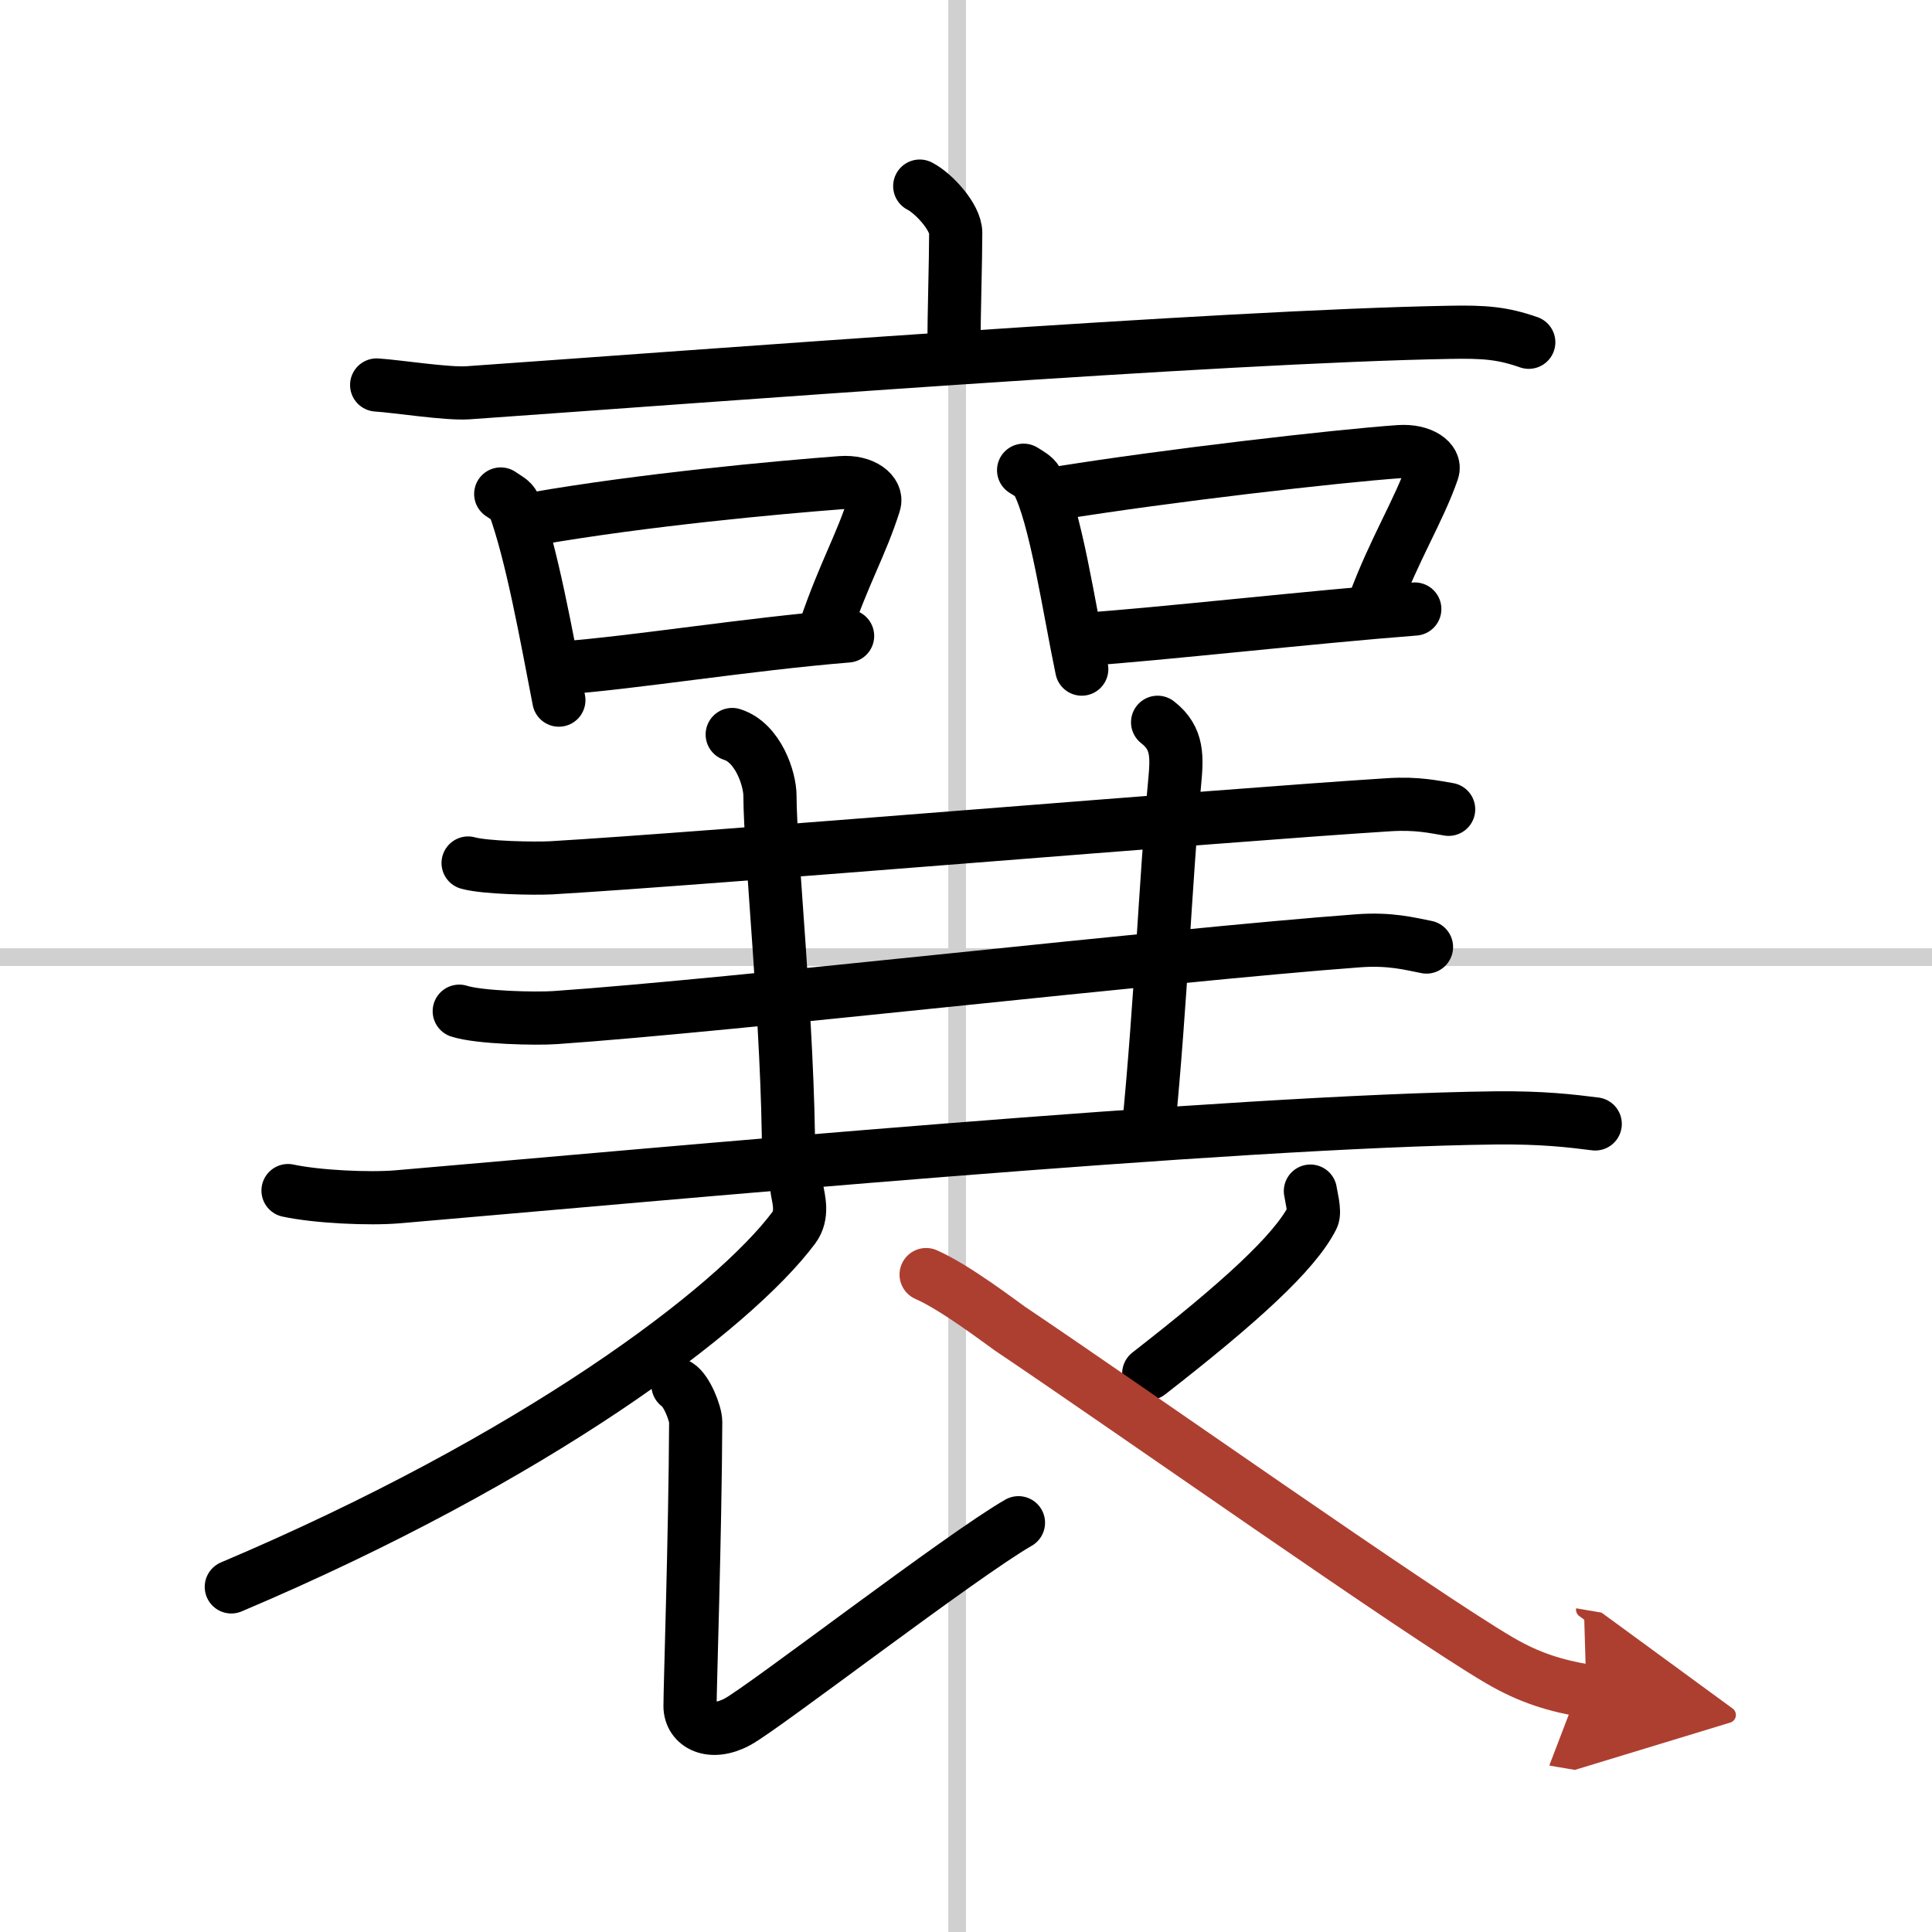
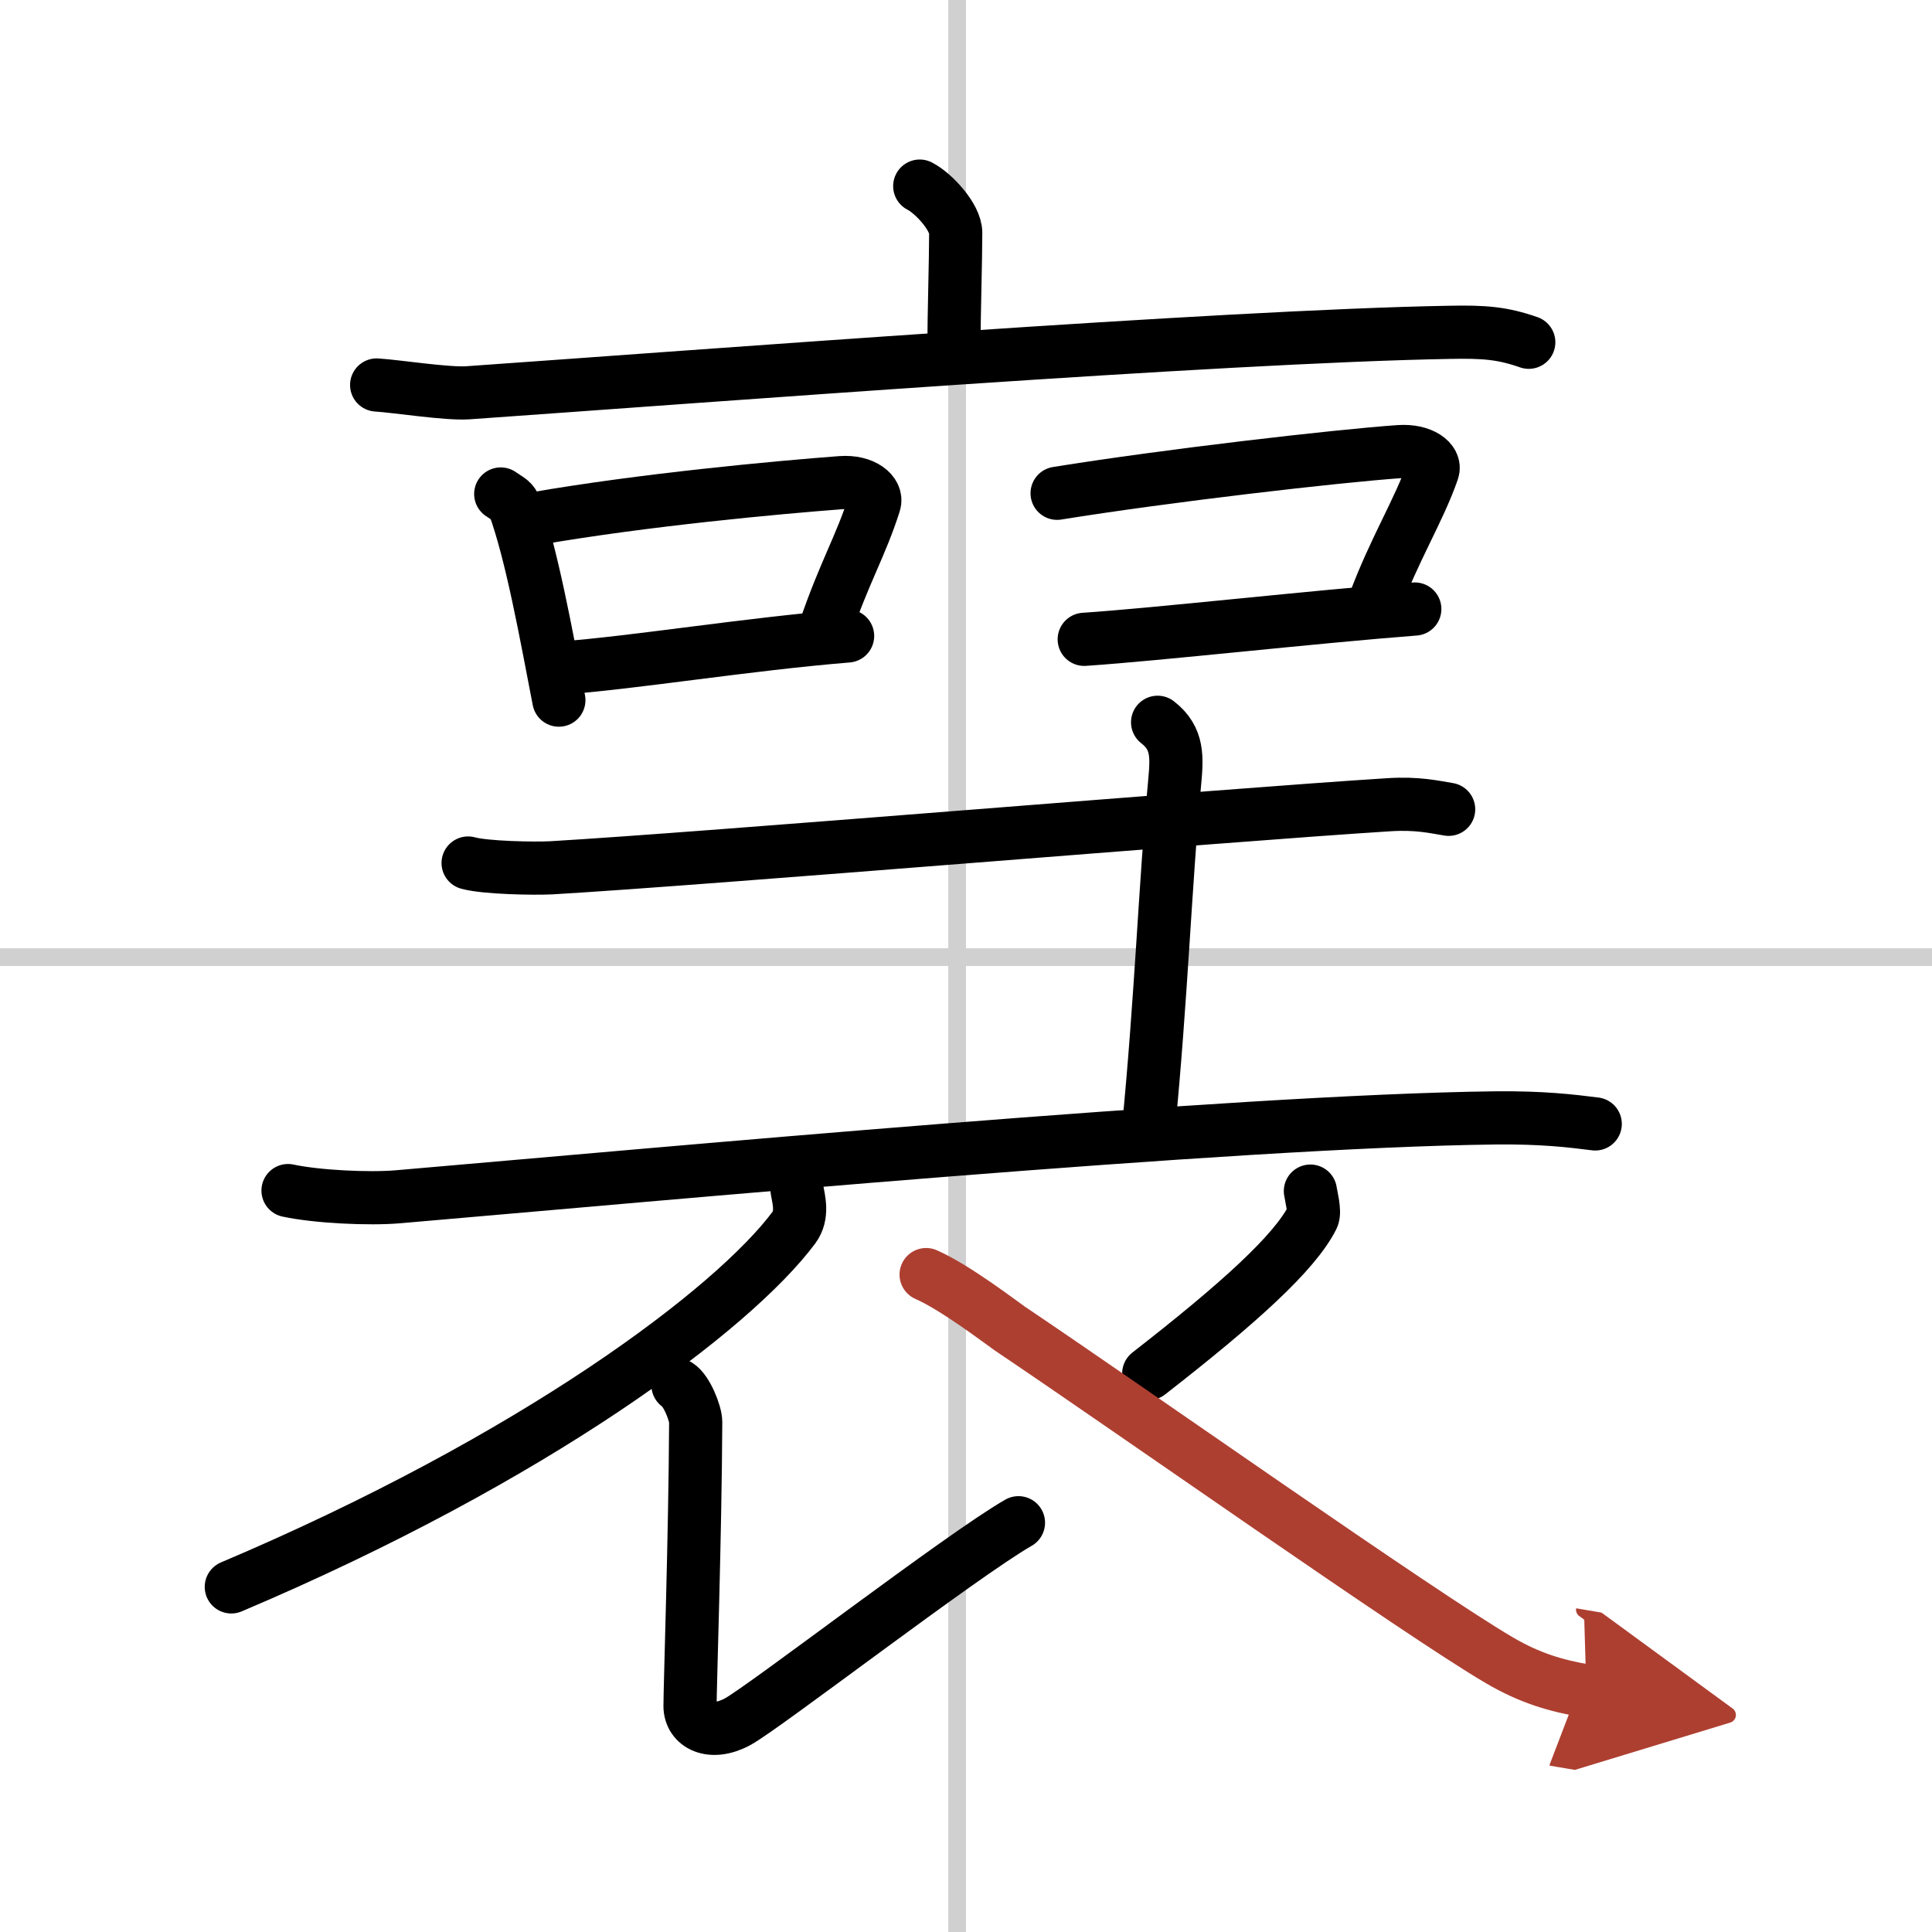
<svg xmlns="http://www.w3.org/2000/svg" width="400" height="400" viewBox="0 0 109 109">
  <defs>
    <marker id="a" markerWidth="4" orient="auto" refX="1" refY="5" viewBox="0 0 10 10">
      <polyline points="0 0 10 5 0 10 1 5" fill="#ad3f31" stroke="#ad3f31" />
    </marker>
  </defs>
  <g fill="none" stroke="#000" stroke-linecap="round" stroke-linejoin="round" stroke-width="3">
    <rect width="100%" height="100%" fill="#fff" stroke="#fff" />
    <line x1="54" x2="54" y2="109" stroke="#d0d0d0" stroke-width="1" />
    <line x2="109" y1="54" y2="54" stroke="#d0d0d0" stroke-width="1" />
    <path d="m51.89 10.5c0.77 0.39 2.03 1.74 2.03 2.64 0 1.48-0.1 4.76-0.1 6.38" />
    <path d="m21.25 21.72c1.21 0.08 3.97 0.52 5.15 0.44 13.12-0.92 42.43-3.18 55.35-3.41 2-0.04 3.01 0.04 4.5 0.56" />
    <path d="m28.25 27.87c0.3 0.21 0.65 0.37 0.75 0.64 1 2.74 1.81 7.27 2.53 10.99" />
    <path d="m30.14 29.27c6.2-1.08 13.75-1.77 17.3-2.04 1.3-0.1 2.08 0.59 1.89 1.17-0.77 2.42-1.67 3.83-2.81 7.17" />
    <path d="m31.67 37.69c4.17-0.31 10.42-1.34 16.15-1.81" />
-     <path d="m57.75 26.53c0.3 0.19 0.61 0.35 0.75 0.6 1.05 1.91 1.81 7.19 2.53 10.62" />
    <path d="m59.64 27.83c6.2-1 15.75-2.1 19.3-2.35 1.3-0.09 2.08 0.54 1.89 1.08-0.77 2.23-2.17 4.43-3.31 7.52" />
    <path d="m61.17 36.07c4.17-0.28 12.92-1.27 18.65-1.71" />
    <path d="m26.41 48.69c0.96 0.27 3.73 0.32 4.69 0.27 8.75-0.51 37.88-2.97 47.28-3.56 1.59-0.1 2.55 0.13 3.35 0.26" />
-     <path d="m41.31 41.44c1.46 0.46 2.13 2.5 2.13 3.46 0 3.1 1.05 13.1 1.05 20.51" />
    <path d="m65.31 40.75c1.18 0.91 1.09 2 0.96 3.42-0.52 5.58-0.77 12.33-1.47 19.46" />
-     <path d="m25.91 57.05c1.11 0.36 4.31 0.44 5.42 0.36 10.11-0.7 34.4-3.52 45.27-4.33 1.84-0.14 2.95 0.17 3.88 0.35" />
    <path d="m16.25 67.17c1.62 0.35 4.58 0.49 6.2 0.35 14.8-1.27 47.05-4.27 61.89-4.45 2.69-0.03 4.31 0.17 5.66 0.34" />
    <path d="m44.97 67.14c0.09 0.53 0.35 1.4-0.18 2.12-3.43 4.6-14.58 13-31.74 20.27" />
    <path d="m38.25 78.15c0.48 0.29 1 1.58 1 2.08-0.03 6.4-0.32 14.93-0.32 16.02 0 1.08 1.18 1.7 2.68 0.89s12.64-9.39 15.85-11.23" />
    <path d="m73.93 67.2c0.03 0.24 0.28 1.17 0.12 1.48-1 1.99-4.14 4.84-9.24 8.81" />
    <path d="m52.25 71.91c1.65 0.72 4.28 2.74 4.73 3.05 6.73 4.52 23.08 16.06 27.63 18.72 1.71 1 3.18 1.43 4.89 1.72" marker-end="url(#a)" stroke="#ad3f31" />
  </g>
</svg>